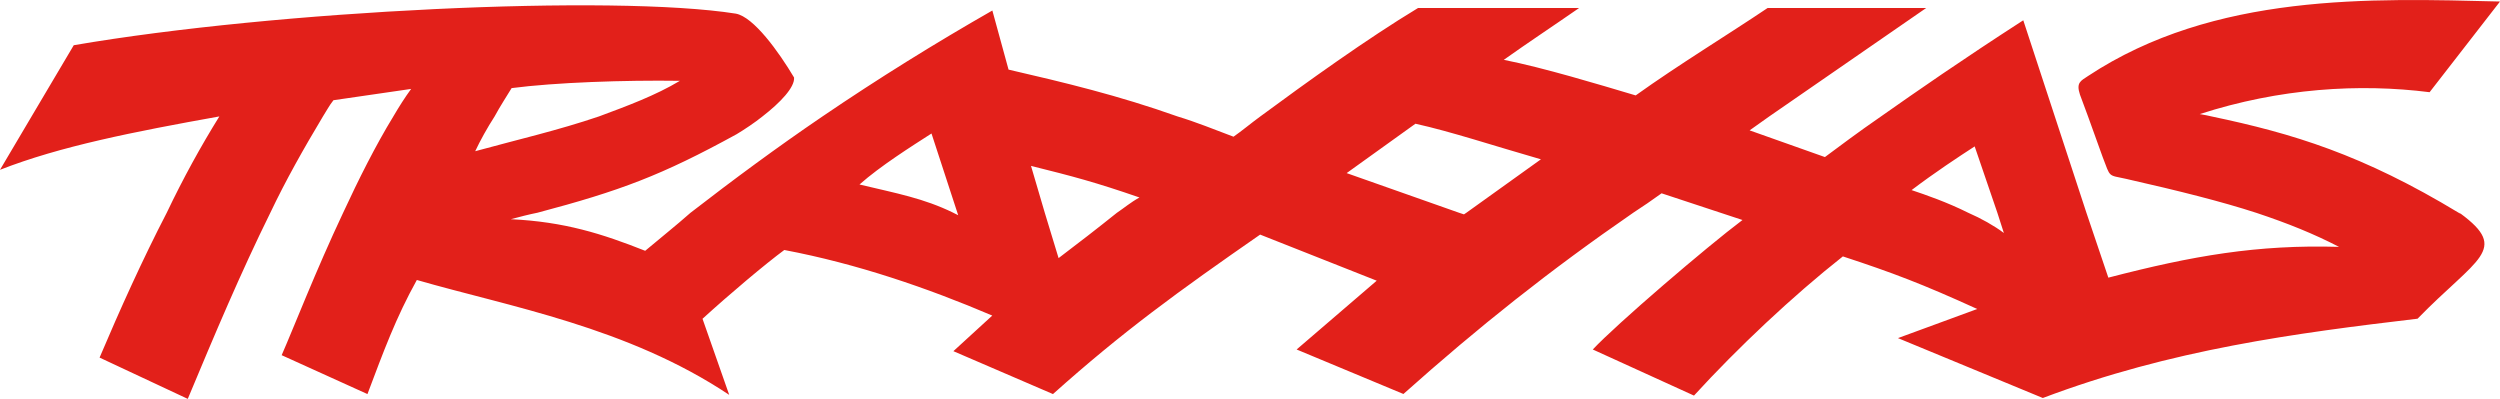
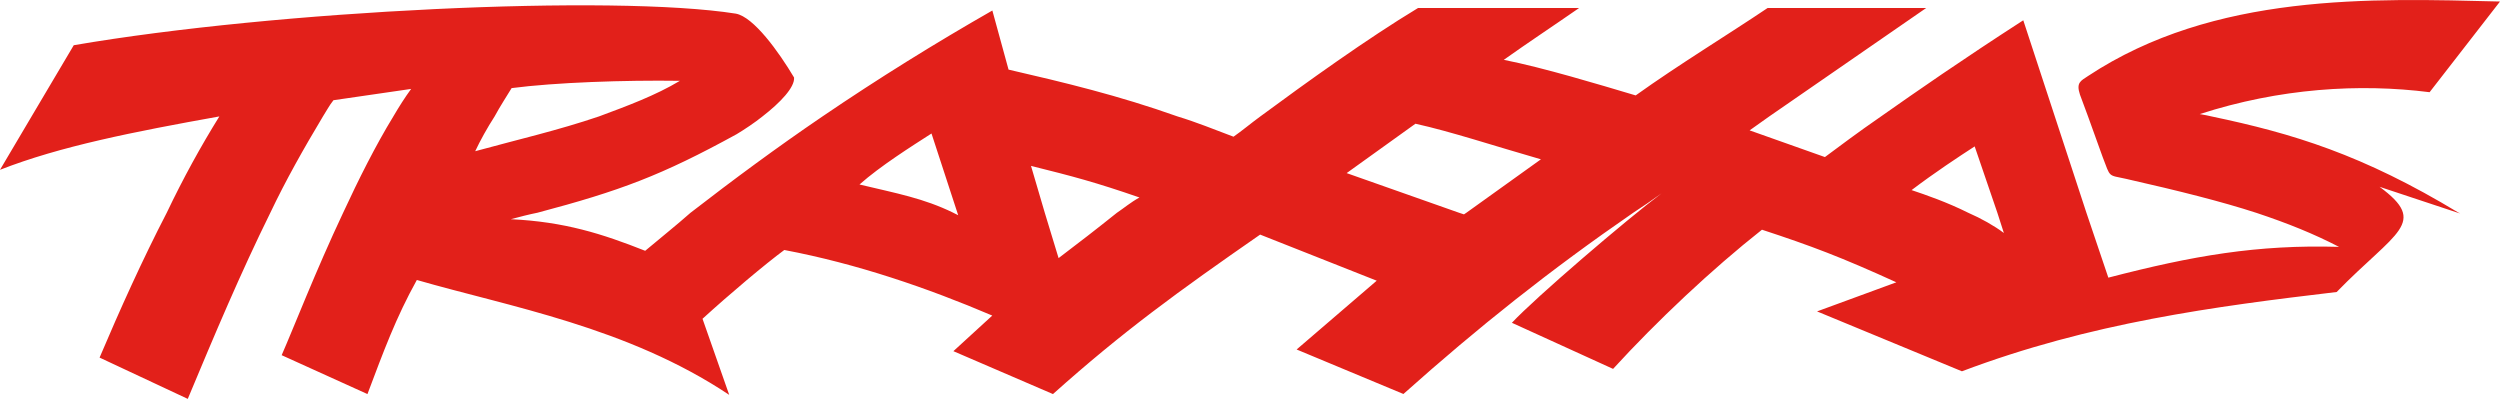
<svg xmlns="http://www.w3.org/2000/svg" id="Ebene_1" viewBox="0 0 311.81 49.75">
  <defs>
    <style>.cls-1{fill:#e2201a;fill-rule:evenodd;}</style>
  </defs>
-   <path class="cls-1" d="M306.86,26.64c-.1,0-.1-.1-.2-.1-12.01-7.27-20.69-9.89-30.79-12.01-.4-.1-.91-.2-1.51-.3,9.99-3.23,19.89-3.84,28.67-2.73L311.81.19c-16.05-.4-35.63-1.11-51.38,9.29-.91.61-1.51.81-1.01,2.32l1.01,2.73,1.82,5.05c1.01,2.62.61,2.22,2.93,2.73,6.66,1.51,11.91,2.83,16.25,4.24,3.94,1.31,7.17,2.62,10.3,4.24-10.2-.3-18.27,1.11-28.77,3.84l-2.73-8.08-3.94-12.01-3.94-12.01c-7.67,4.95-13.32,8.88-17.77,12.01-2.93,2.02-5.05,3.63-6.97,5.05l-9.39-3.33,2.42-1.72L240.24,1h-19.78c-4.95,3.33-11.1,7.07-16.45,10.9-4.74-1.41-11.41-3.43-16.45-4.44,3.13-2.22,5.75-3.94,9.39-6.46h-20.09c-6.36,3.84-13.93,9.29-19.68,13.53-1.11.81-2.32,1.82-3.33,2.52-2.42-.91-4.64-1.82-6.96-2.52-7.37-2.62-14.13-4.24-21.1-5.85l-2.02-7.37c-7.07,4.04-14.23,8.48-21.2,13.22-5.65,3.84-11.1,7.87-16.45,12.01-1.82,1.61-3.74,3.13-5.65,4.74-5.35-2.12-10.09-3.63-16.76-3.94,1.11-.3,2.32-.61,3.33-.81,10.3-2.73,15.44-4.64,24.83-9.79,1.01-.61,2.22-1.41,3.23-2.22,2.22-1.72,4.04-3.63,3.94-4.85-1.92-3.23-5.05-7.57-7.27-7.97-15.34-2.42-57.33-.4-82.57,3.94L3.94,14.52l-3.94,6.66c7.47-2.93,16.66-4.74,27.36-6.66-2.32,3.73-4.54,7.77-6.56,12.01-3.03,5.85-5.85,12.11-8.38,18.07l11,5.15c3.33-7.97,6.56-15.65,10.3-23.22,1.92-4.04,4.14-7.97,6.56-12.01.4-.61.81-1.41,1.31-2.02l9.69-1.41c-.81,1.11-1.51,2.22-2.22,3.43-2.22,3.63-4.34,7.87-6.26,12.01-3.43,7.27-6.16,14.33-7.67,17.77l10.7,4.85c2.02-5.35,3.53-9.49,6.16-14.23,11.51,3.33,26.24,5.85,38.96,14.33l-3.33-9.49c3.43-3.13,7.87-6.86,10.2-8.58,9.09,1.72,17.87,4.74,25.94,8.18l-4.85,4.44,12.42,5.35c8.68-7.77,15.65-12.82,25.84-19.89l14.54,5.75-9.99,8.58,13.32,5.55c9.39-8.38,18.27-15.44,28.67-22.61,1.11-.71,2.42-1.62,3.53-2.42l10.09,3.33c-4.44,3.33-15.75,13.02-18.67,16.15l12.62,5.75c5.45-5.96,12.31-12.42,18.57-17.36,6.16,2.02,9.89,3.43,16.76,6.56l-9.89,3.63,18.07,7.47c16.05-6.06,31.49-8.08,46.74-9.89,7.37-7.57,11.51-8.58,5.35-13.12h0ZM63.8,10.99c5.45-.71,14.13-1.01,21-.91-3.03,1.82-6.56,3.13-10.09,4.44-5.05,1.72-10.3,2.93-15.44,4.34.61-1.31,1.51-2.93,2.42-4.34.71-1.31,1.51-2.52,2.12-3.53h0ZM118.91,26.54c-3.73-1.82-7.07-2.42-11.71-3.53,2.62-2.32,6.46-4.74,8.98-6.36l3.23,9.89.1.3c-.2-.1-.4-.2-.61-.3h0ZM132.03,32.19l-1.72-5.65-1.72-5.85c5.25,1.31,7.97,2.02,13.53,3.94-1.11.61-1.92,1.31-2.83,1.92-2.52,2.02-4.74,3.73-7.27,5.65h0ZM182.6,26.74l-.61-.2-14.03-4.95,8.58-6.16c4.54,1.01,9.69,2.73,15.65,4.44l-9.29,6.66-.3.2h0ZM245.49,26.54c-2.62-1.31-5.25-2.22-7.07-2.83,2.93-2.22,5.85-4.14,7.87-5.45l2.83,8.28.81,2.52c-1.21-.91-2.83-1.82-4.44-2.52h0Z" />
+   <path class="cls-1" d="M306.86,26.64c-.1,0-.1-.1-.2-.1-12.01-7.27-20.69-9.89-30.79-12.01-.4-.1-.91-.2-1.51-.3,9.99-3.23,19.89-3.84,28.67-2.73L311.81.19c-16.05-.4-35.63-1.11-51.38,9.29-.91.61-1.51.81-1.01,2.32l1.01,2.73,1.82,5.05c1.01,2.62.61,2.22,2.93,2.73,6.66,1.51,11.91,2.83,16.25,4.24,3.94,1.31,7.17,2.62,10.3,4.24-10.2-.3-18.27,1.11-28.77,3.84l-2.73-8.08-3.94-12.01-3.94-12.01c-7.67,4.95-13.32,8.88-17.77,12.01-2.93,2.02-5.05,3.63-6.97,5.05l-9.39-3.33,2.42-1.72L240.24,1h-19.78c-4.95,3.33-11.1,7.07-16.45,10.9-4.74-1.41-11.41-3.43-16.45-4.44,3.13-2.22,5.75-3.94,9.39-6.46h-20.09c-6.36,3.84-13.93,9.29-19.68,13.53-1.11.81-2.32,1.82-3.33,2.52-2.42-.91-4.64-1.82-6.96-2.52-7.37-2.62-14.13-4.24-21.1-5.85l-2.02-7.37c-7.07,4.04-14.23,8.48-21.2,13.22-5.65,3.84-11.1,7.87-16.45,12.01-1.82,1.61-3.74,3.13-5.65,4.74-5.35-2.12-10.09-3.63-16.76-3.94,1.11-.3,2.32-.61,3.33-.81,10.3-2.73,15.44-4.64,24.83-9.79,1.01-.61,2.22-1.41,3.23-2.22,2.22-1.72,4.04-3.63,3.94-4.85-1.92-3.23-5.05-7.57-7.27-7.97-15.34-2.42-57.33-.4-82.57,3.94L3.94,14.52l-3.94,6.66c7.47-2.93,16.66-4.74,27.36-6.66-2.32,3.73-4.54,7.77-6.56,12.01-3.03,5.85-5.85,12.11-8.38,18.07l11,5.15c3.33-7.97,6.56-15.65,10.3-23.22,1.92-4.04,4.14-7.97,6.56-12.01.4-.61.81-1.41,1.31-2.02l9.69-1.41c-.81,1.11-1.51,2.22-2.22,3.43-2.22,3.63-4.34,7.87-6.26,12.01-3.43,7.27-6.16,14.33-7.67,17.77l10.7,4.85c2.02-5.35,3.53-9.49,6.16-14.23,11.51,3.33,26.24,5.85,38.96,14.33l-3.33-9.49c3.43-3.13,7.87-6.86,10.2-8.58,9.09,1.72,17.87,4.74,25.94,8.18l-4.85,4.44,12.42,5.35c8.68-7.77,15.65-12.82,25.84-19.89l14.54,5.75-9.99,8.58,13.32,5.55c9.39-8.38,18.27-15.44,28.67-22.61,1.11-.71,2.42-1.62,3.53-2.42c-4.44,3.33-15.75,13.02-18.67,16.15l12.62,5.75c5.45-5.96,12.31-12.42,18.57-17.36,6.16,2.02,9.89,3.43,16.76,6.56l-9.89,3.63,18.07,7.47c16.05-6.06,31.49-8.08,46.74-9.89,7.37-7.57,11.51-8.58,5.35-13.12h0ZM63.8,10.99c5.45-.71,14.13-1.01,21-.91-3.03,1.82-6.56,3.13-10.09,4.44-5.05,1.72-10.3,2.93-15.44,4.34.61-1.31,1.51-2.93,2.42-4.34.71-1.31,1.51-2.52,2.12-3.53h0ZM118.91,26.54c-3.73-1.82-7.07-2.42-11.71-3.53,2.62-2.32,6.46-4.74,8.98-6.36l3.23,9.89.1.3c-.2-.1-.4-.2-.61-.3h0ZM132.03,32.19l-1.72-5.65-1.72-5.85c5.25,1.31,7.97,2.02,13.53,3.94-1.11.61-1.92,1.31-2.83,1.92-2.52,2.02-4.74,3.73-7.27,5.65h0ZM182.6,26.74l-.61-.2-14.03-4.95,8.58-6.16c4.54,1.01,9.69,2.73,15.65,4.44l-9.29,6.66-.3.2h0ZM245.49,26.54c-2.62-1.31-5.25-2.22-7.07-2.83,2.93-2.22,5.85-4.14,7.87-5.45l2.83,8.28.81,2.52c-1.21-.91-2.83-1.82-4.44-2.52h0Z" />
</svg>